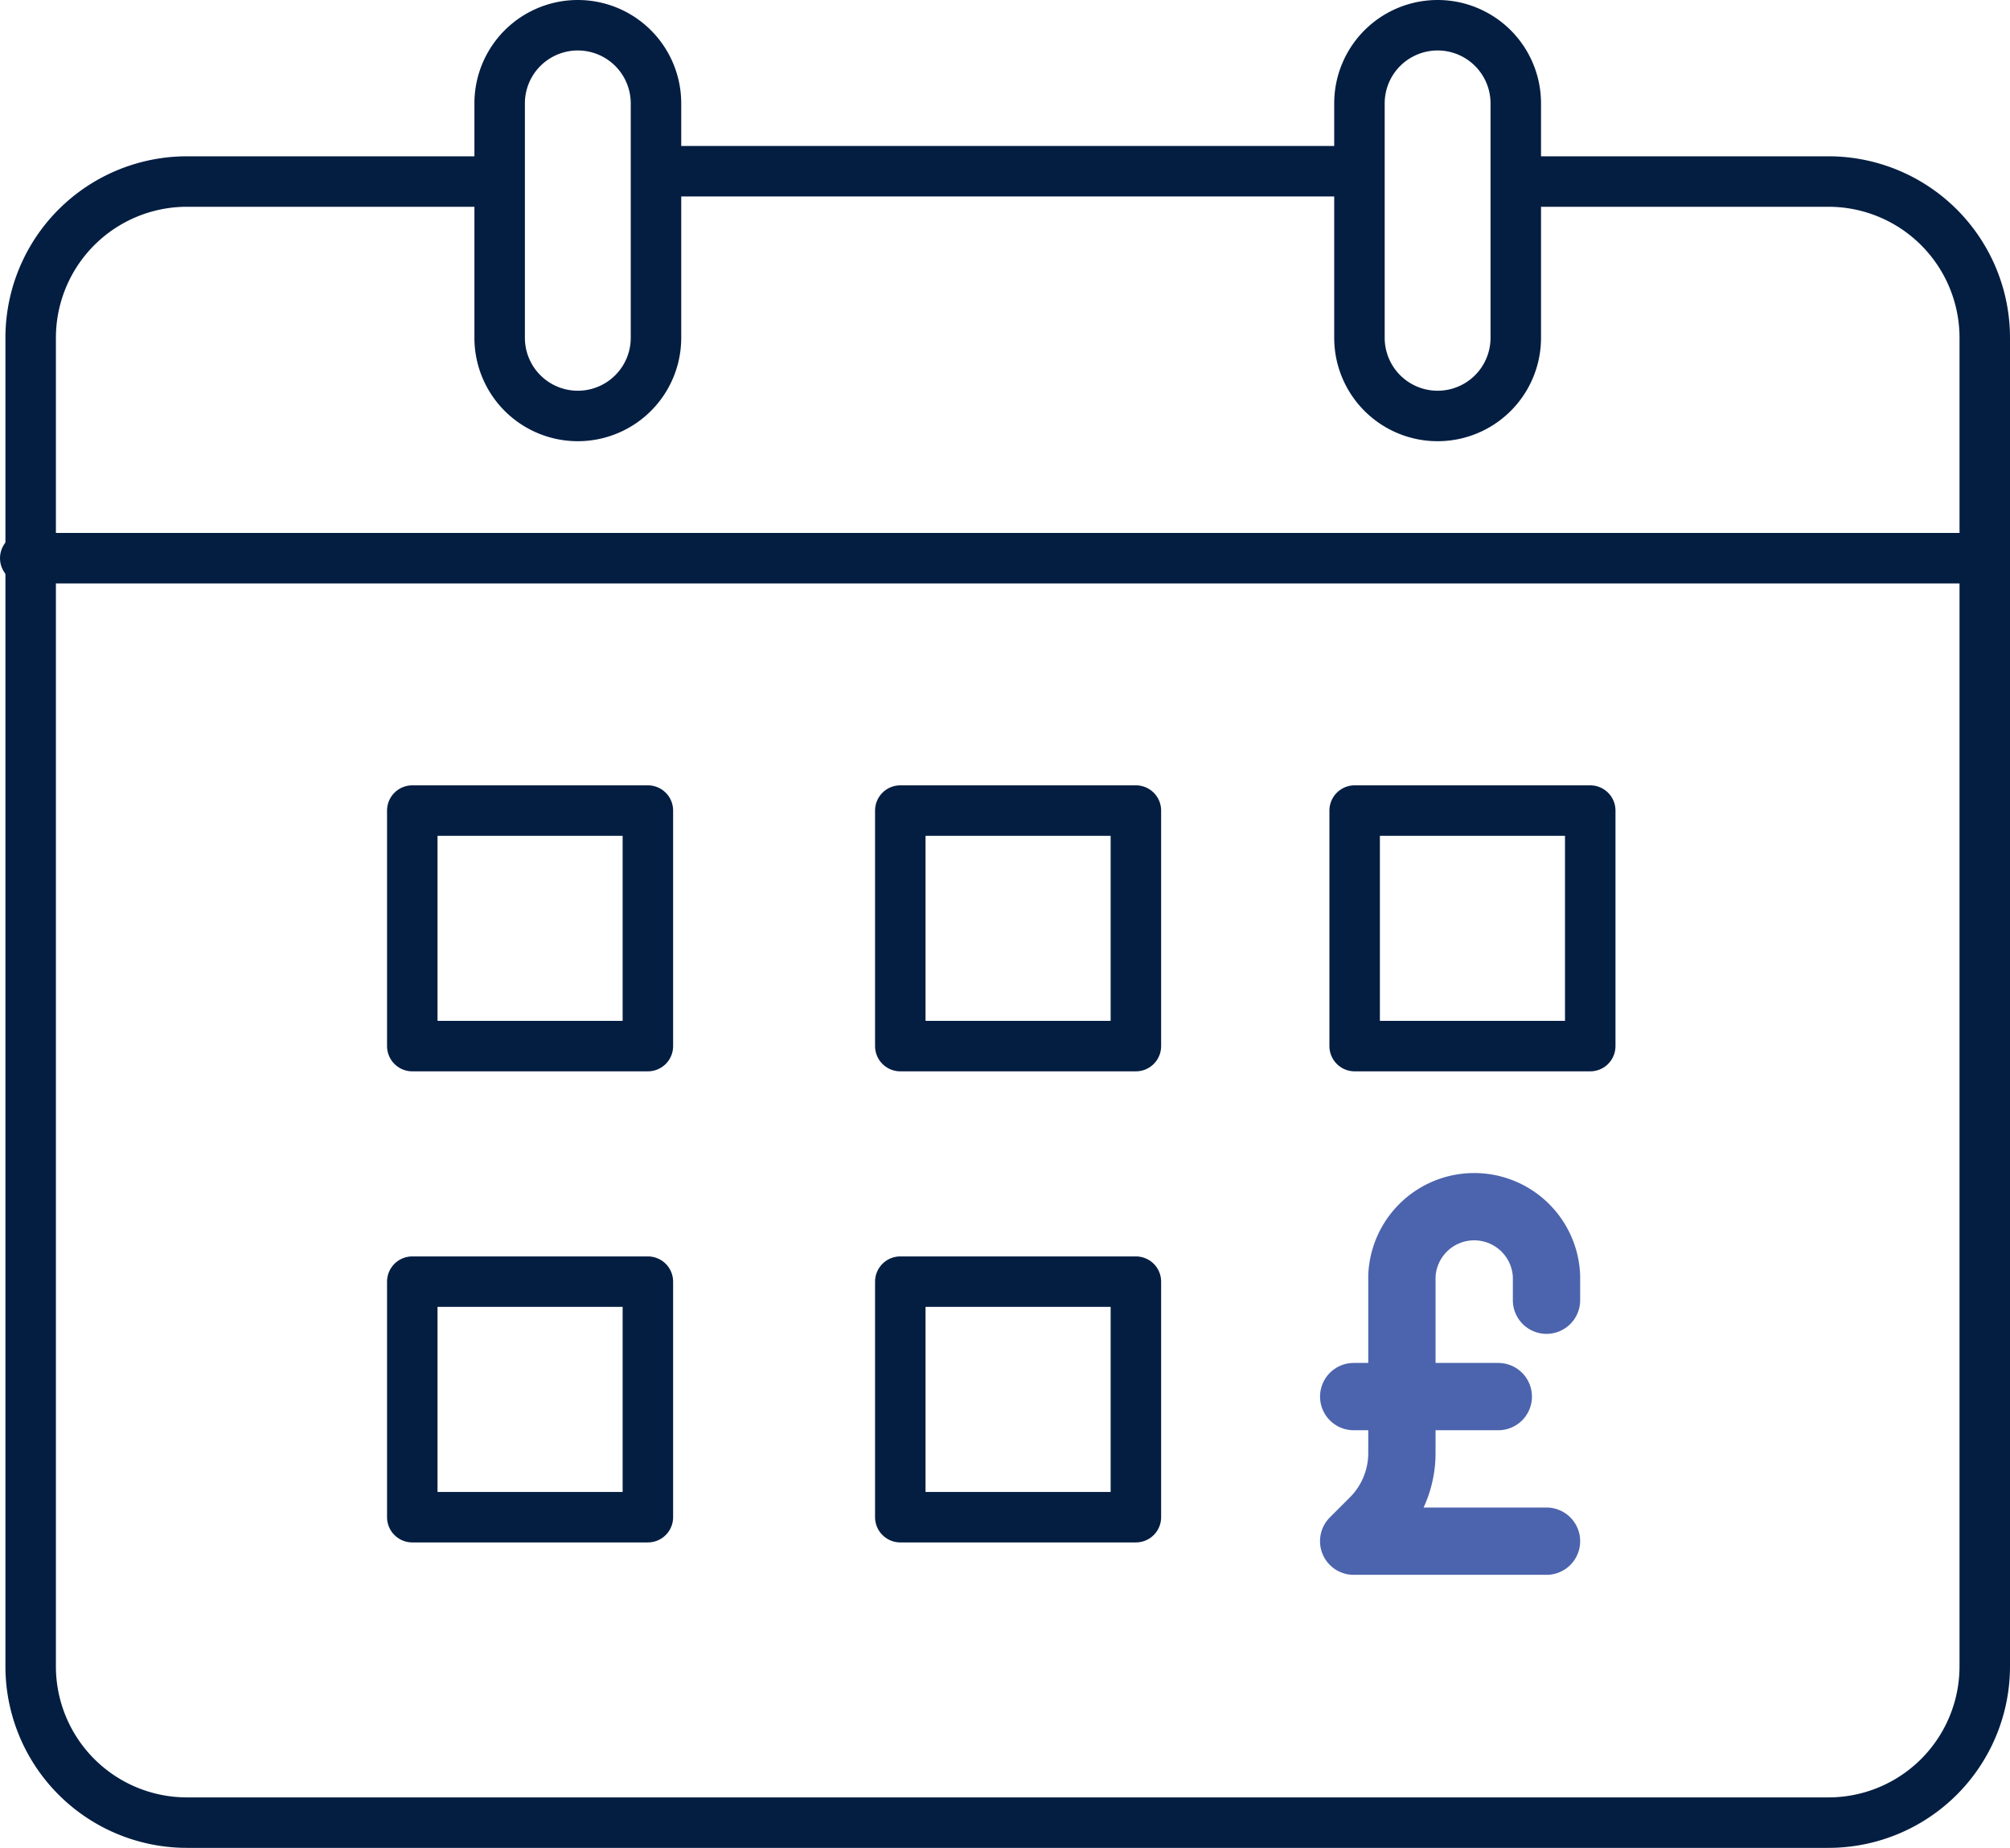
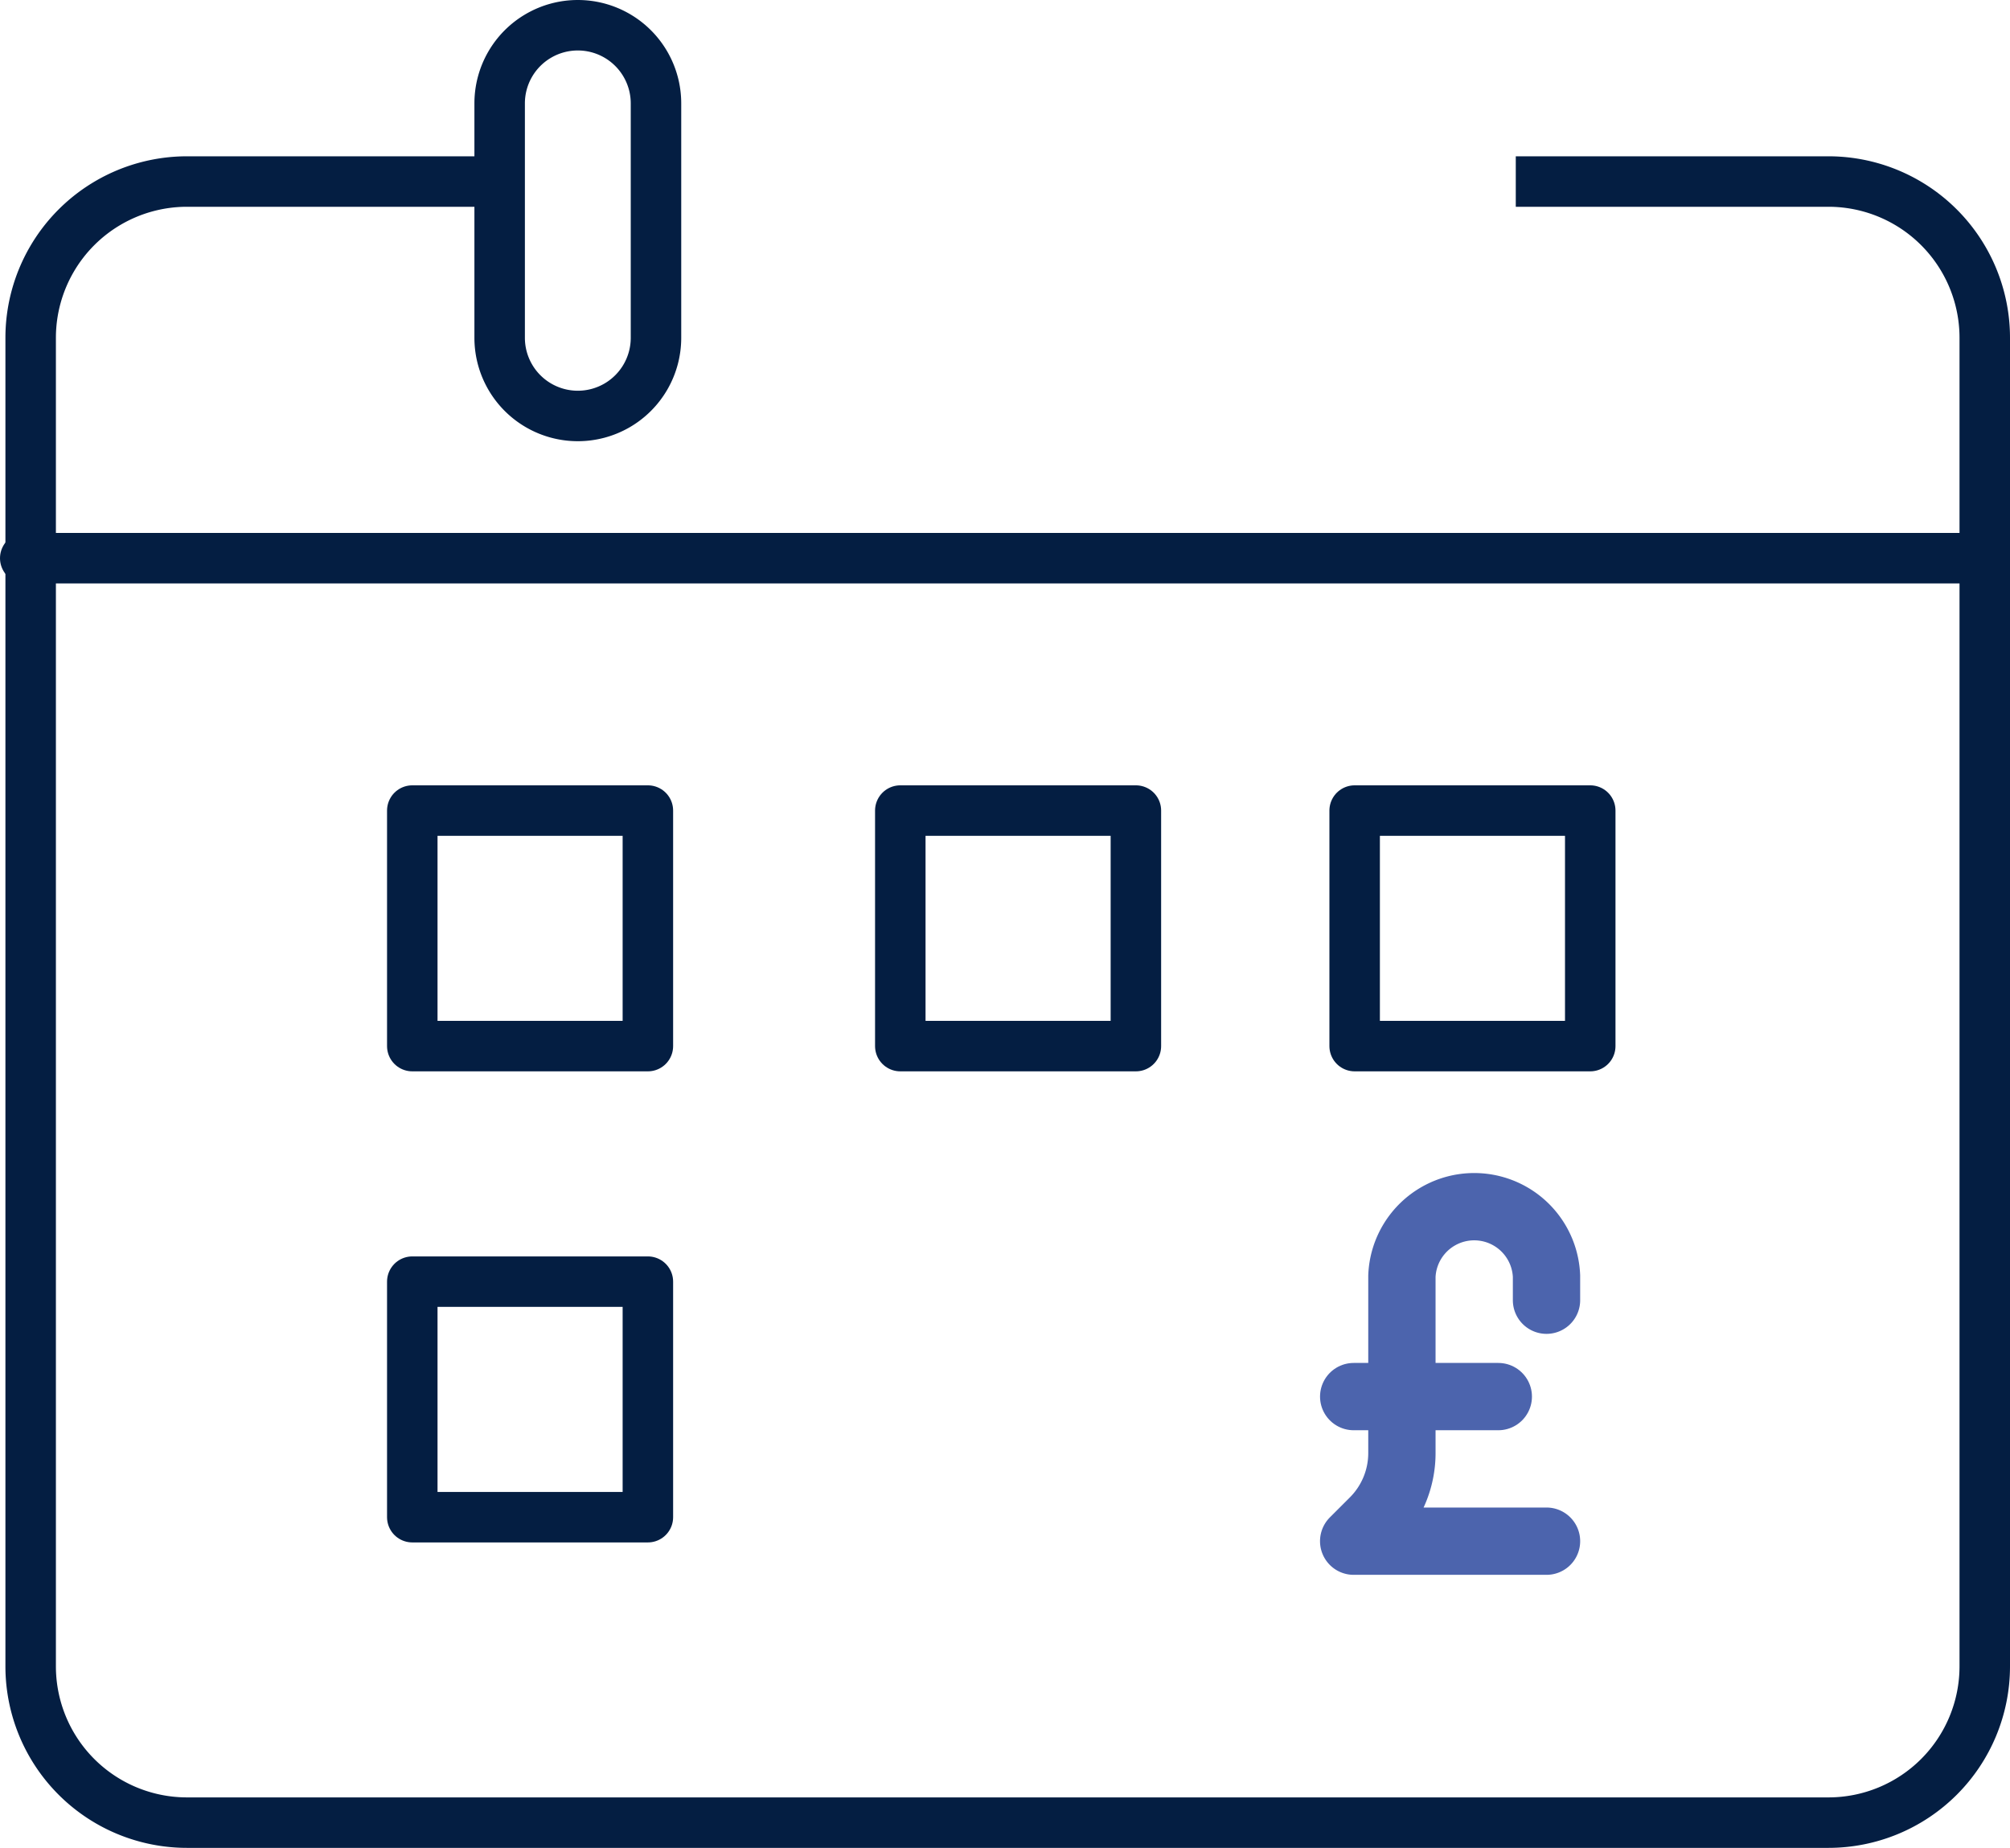
<svg xmlns="http://www.w3.org/2000/svg" width="119.444" height="109.832" viewBox="0 0 119.444 109.832">
  <g id="icon_Q2" data-name="icon Q2" transform="translate(-0.5 -0.822)">
    <path id="Path_4235" data-name="Path 4235" d="M89.253,5h18.579a9.29,9.29,0,0,1,9.29,9.29V93.253a9.29,9.29,0,0,1-9.29,9.29H10.29A9.29,9.29,0,0,1,1,93.253V14.29A9.29,9.29,0,0,1,10.29,5H28.869" transform="translate(1.322 6.612)" fill="none" stroke="#041e42" stroke-linejoin="round" stroke-width="3" />
-     <line id="Line_199" data-name="Line 199" x2="42" transform="translate(39 11)" fill="none" stroke="#041e42" stroke-linejoin="round" stroke-width="3" />
    <line id="Line_200" data-name="Line 200" x2="116" transform="translate(2 34)" fill="none" stroke="#041e42" stroke-linecap="round" stroke-linejoin="round" stroke-width="3" />
    <path id="Path_4236" data-name="Path 4236" d="M22.29,19.579a4.645,4.645,0,0,1-9.29,0V5.645a4.645,4.645,0,0,1,9.29,0Z" transform="translate(17.192 1.322)" fill="none" stroke="#041e42" stroke-linecap="round" stroke-linejoin="round" stroke-width="3" />
-     <path id="Path_4237" data-name="Path 4237" d="M44.29,19.579a4.645,4.645,0,1,1-9.29,0V5.645a4.645,4.645,0,1,1,9.29,0Z" transform="translate(46.285 1.322)" fill="none" stroke="#041e42" stroke-linecap="round" stroke-linejoin="round" stroke-width="3" />
    <rect id="Rectangle_156714" data-name="Rectangle 156714" width="14" height="14" transform="translate(25 49)" fill="none" stroke="#041e42" stroke-linejoin="round" stroke-width="3" />
    <rect id="Rectangle_156715" data-name="Rectangle 156715" width="14" height="14" transform="translate(54 49)" fill="none" stroke="#041e42" stroke-linejoin="round" stroke-width="3" />
    <rect id="Rectangle_156716" data-name="Rectangle 156716" width="14" height="14" transform="translate(81 49)" fill="none" stroke="#041e42" stroke-linejoin="round" stroke-width="3" />
    <rect id="Rectangle_156717" data-name="Rectangle 156717" width="14" height="14" transform="translate(25 77)" fill="none" stroke="#041e42" stroke-linejoin="round" stroke-width="3" />
-     <rect id="Rectangle_156718" data-name="Rectangle 156718" width="14" height="14" transform="translate(54 77)" fill="none" stroke="#041e42" stroke-linejoin="round" stroke-width="3" />
    <path id="Path_4238" data-name="Path 4238" d="M46.311,36.892V35.46a4.3,4.3,0,0,0-8.593,0V45.978a5.723,5.723,0,0,1-1.679,4.05l-1.187,1.187H46.311" transform="translate(46.09 41.211)" fill="none" stroke="#4c64ad" stroke-linecap="round" stroke-linejoin="round" stroke-width="4" />
    <line id="Line_201" data-name="Line 201" x1="8.593" transform="translate(80.943 83.832)" fill="none" stroke="#4c64ad" stroke-linecap="round" stroke-linejoin="round" stroke-width="4" />
  </g>
</svg>